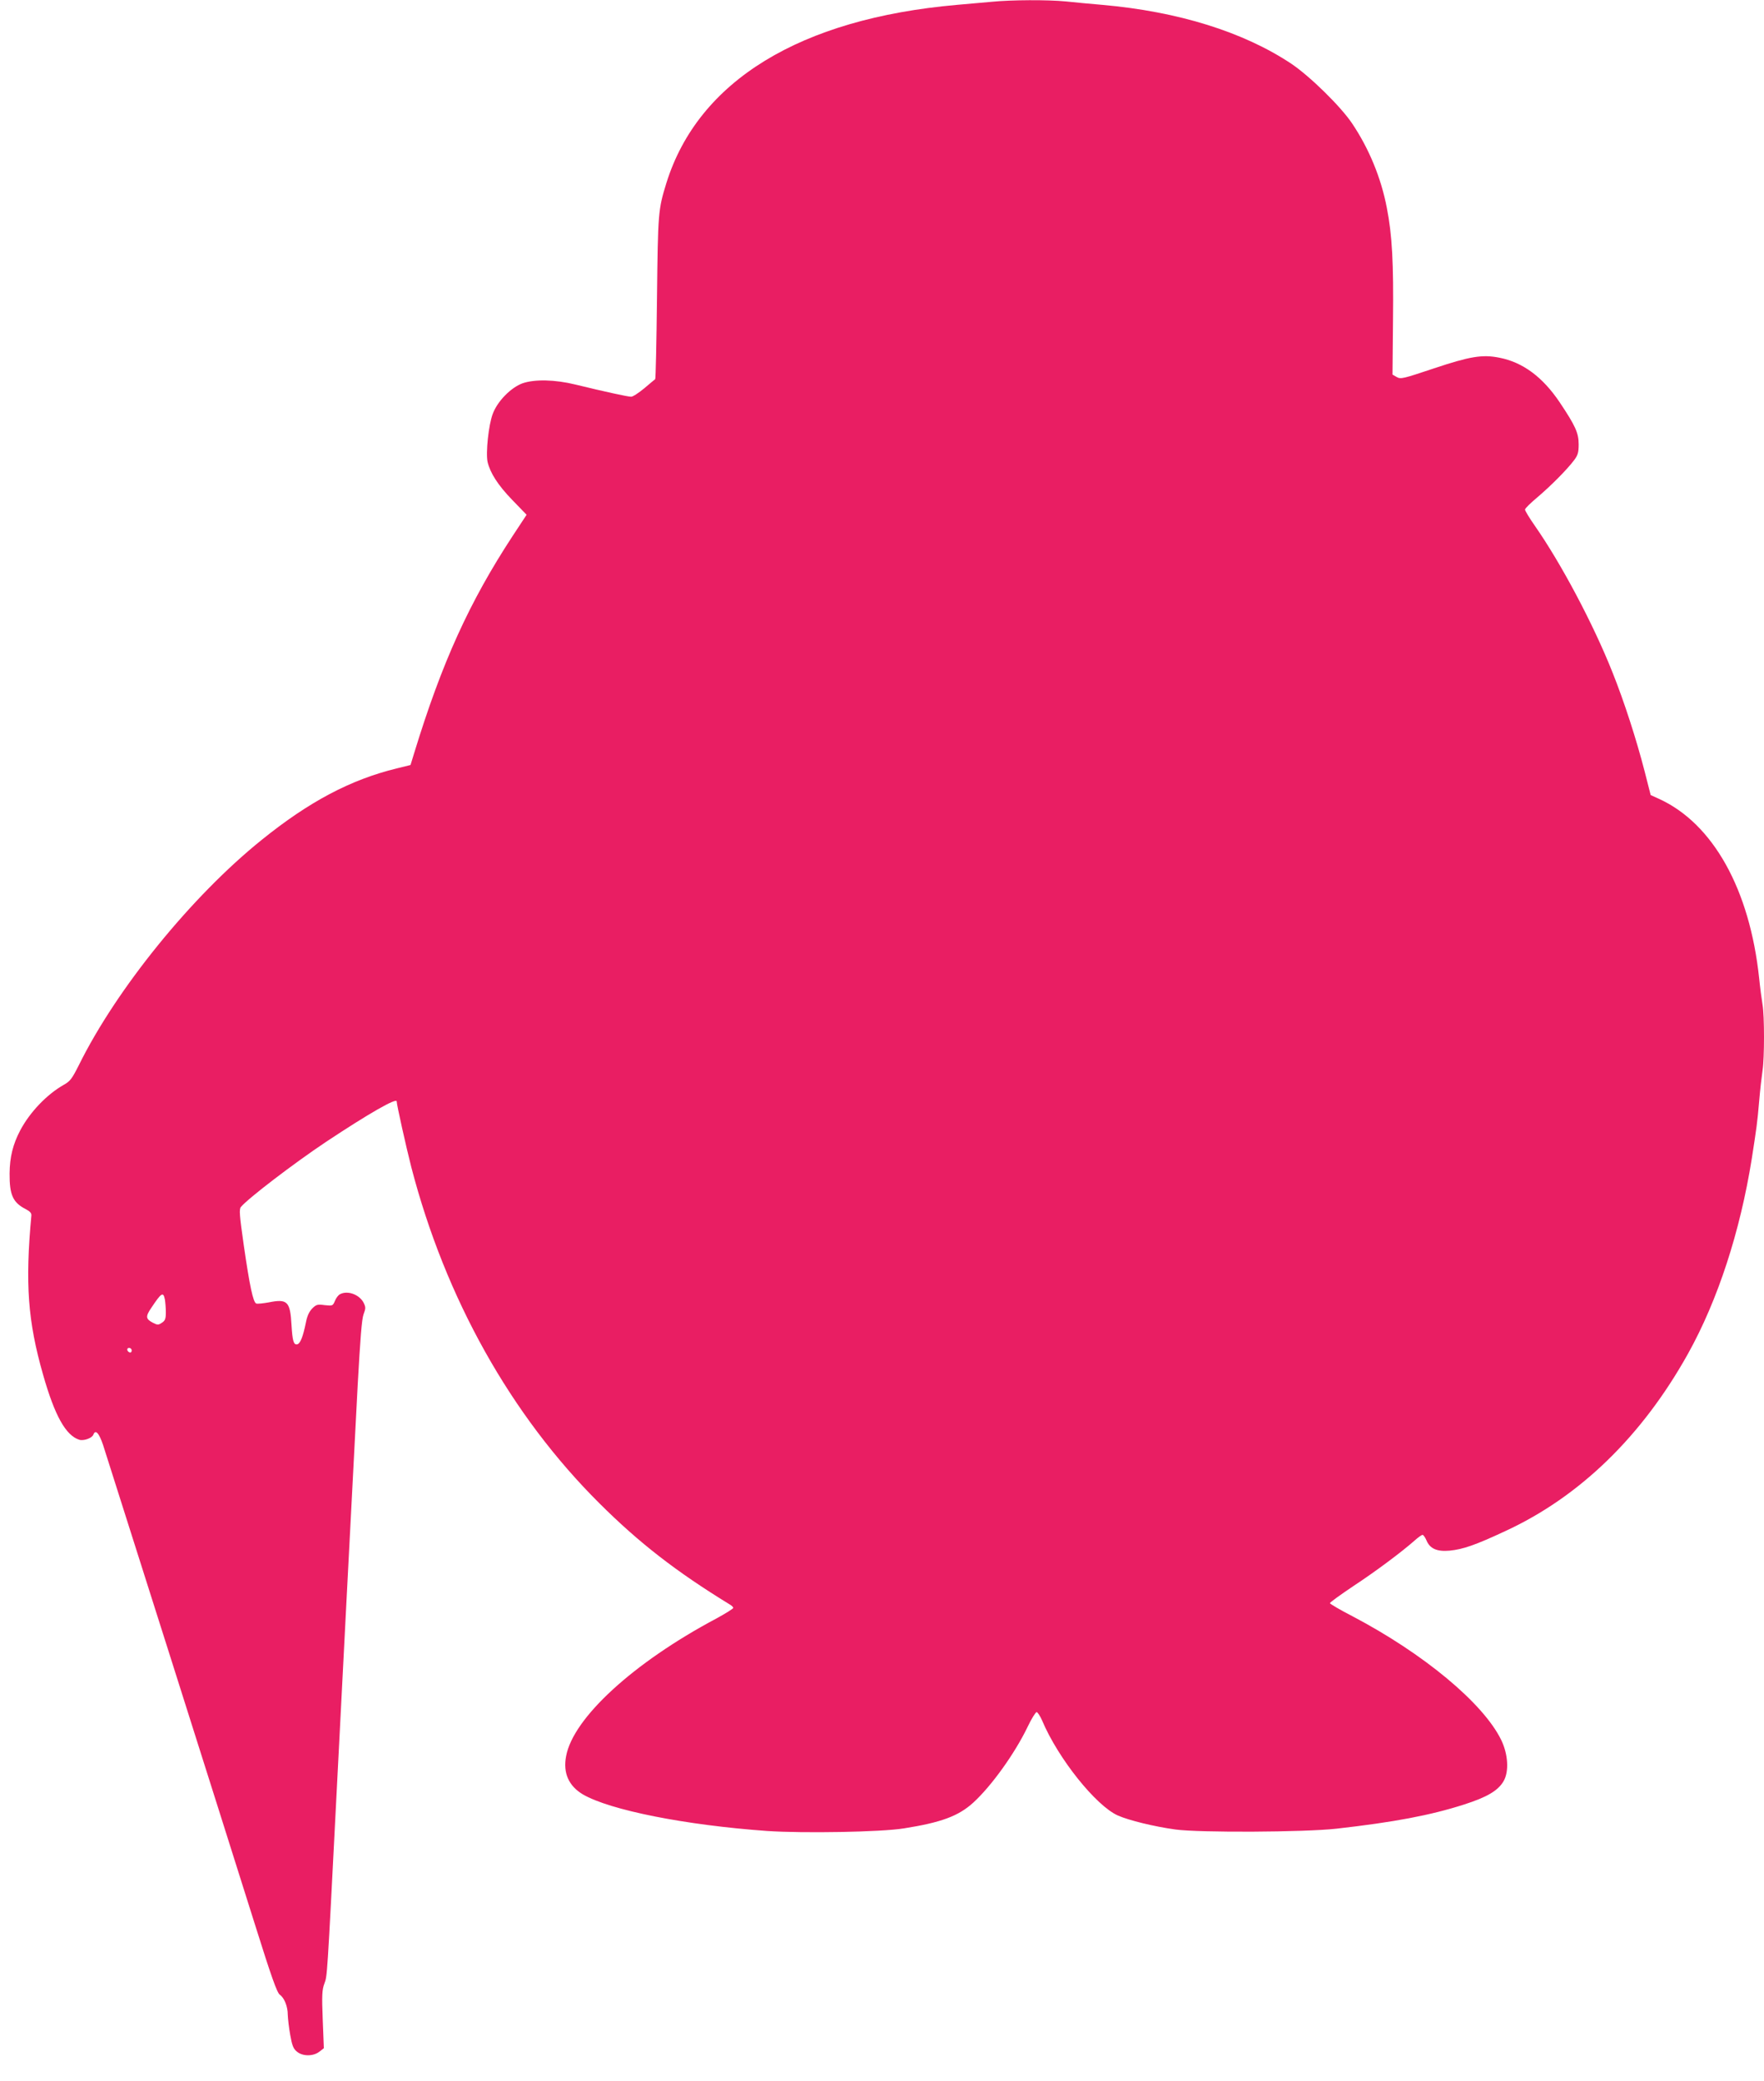
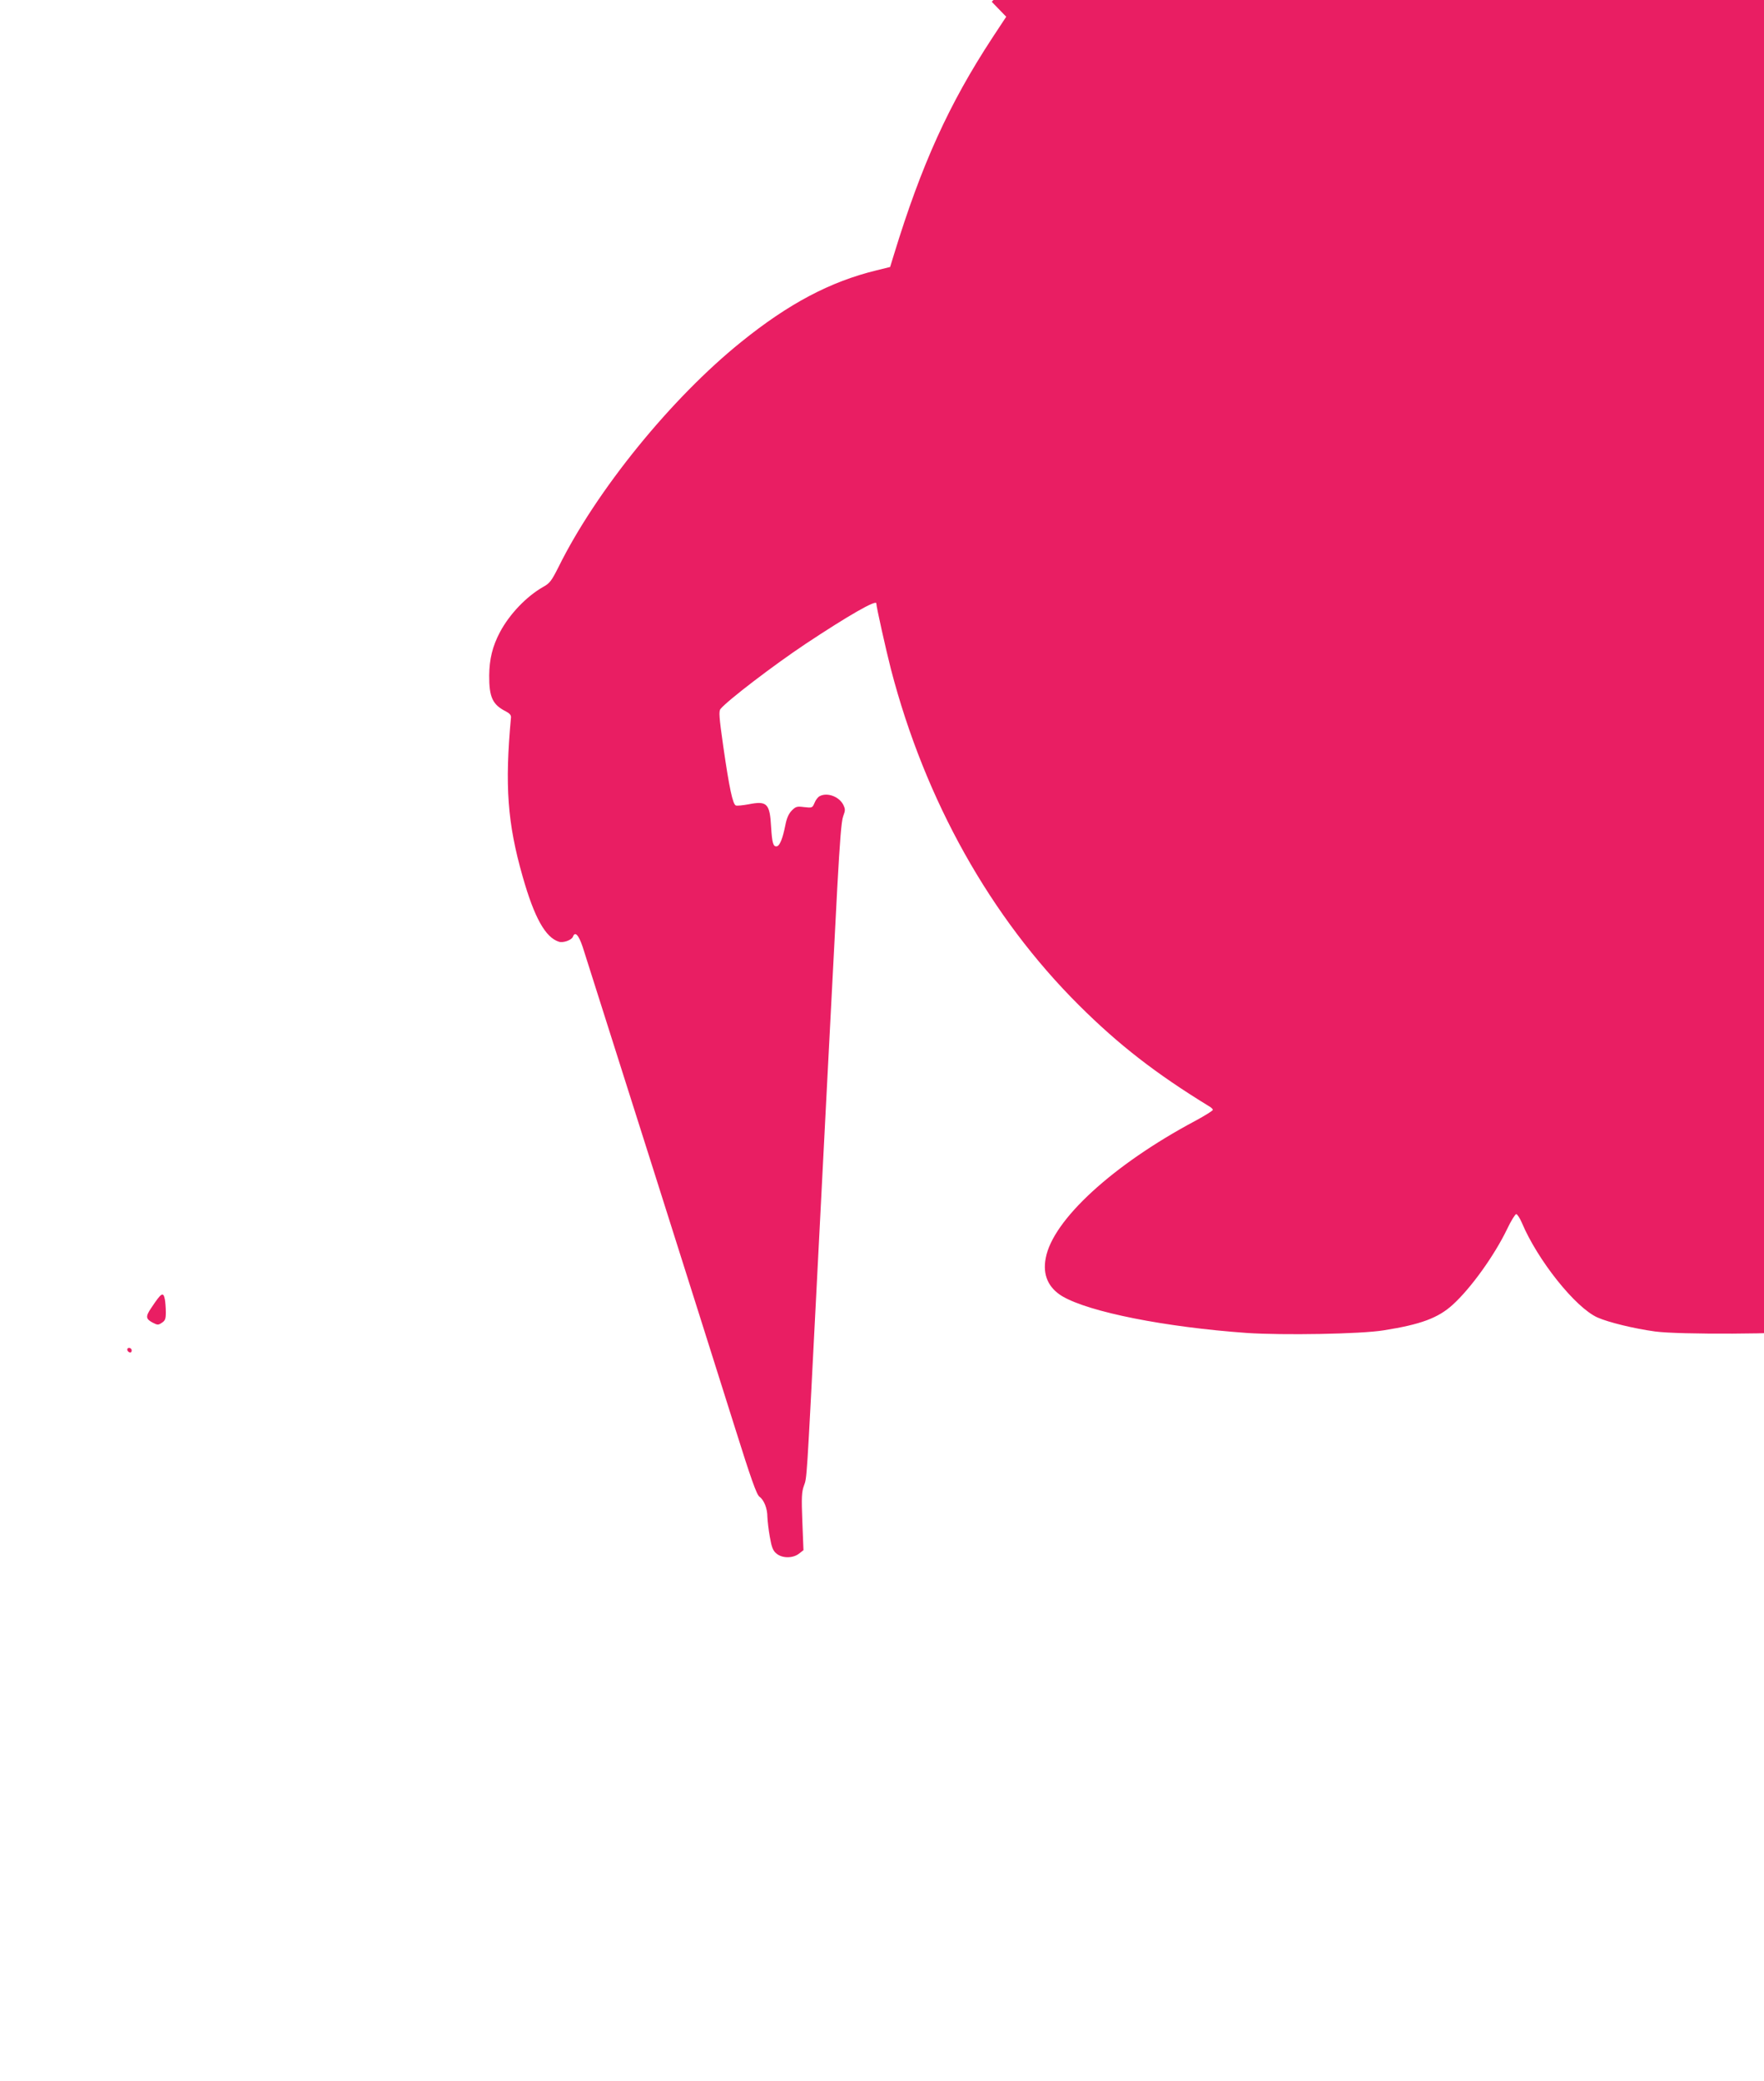
<svg xmlns="http://www.w3.org/2000/svg" version="1.0" width="1085pt" height="1280pt" viewBox="0 0 1085 1280" preserveAspectRatio="xMidYMid meet">
  <g transform="translate(0,1280) scale(0.1,-0.1)" fill="#e91e63" stroke="none">
-     <path d="M6100 12789 c-47 -4 -143 -13 -215 -19 -965 -85 -1590 -468 -1786 -1095 -51 -165 -52 -182 -58 -707 -3 -273 -8 -498 -11 -500 -3 -2 -33 -27 -67 -56 -34 -28 -70 -52 -81 -52 -20 0 -163 31 -343 75 -127 31 -250 33 -324 8 -72 -26 -155 -110 -184 -188 -26 -67 -44 -241 -32 -296 16 -68 64 -143 151 -233 l89 -92 -85 -129 c-268 -409 -436 -780 -606 -1335 l-23 -75 -85 -21 c-283 -69 -539 -204 -831 -440 -430 -346 -892 -915 -1124 -1385 -42 -83 -53 -99 -93 -121 -104 -59 -208 -168 -267 -279 -46 -87 -65 -166 -66 -266 -1 -134 21 -180 102 -221 23 -12 33 -23 32 -37 -39 -420 -22 -651 72 -980 72 -253 140 -374 223 -400 27 -8 78 10 86 31 13 35 35 11 60 -63 31 -95 755 -2379 935 -2952 100 -319 135 -417 152 -429 28 -20 49 -72 49 -124 1 -24 7 -79 15 -123 11 -63 19 -85 40 -102 35 -31 102 -31 140 -1 l27 21 -7 176 c-6 150 -4 183 10 221 18 50 16 10 75 1165 38 744 83 1612 130 2515 16 287 25 406 36 436 14 38 14 44 0 73 -27 50 -99 76 -145 51 -10 -5 -24 -23 -31 -41 -13 -31 -15 -31 -63 -26 -44 6 -52 4 -77 -21 -19 -20 -31 -46 -39 -88 -17 -84 -34 -128 -53 -132 -22 -4 -29 20 -35 118 -8 146 -25 163 -140 140 -34 -6 -69 -10 -77 -7 -19 8 -40 105 -77 361 -26 183 -29 219 -17 233 44 53 324 267 523 400 264 175 435 273 435 249 0 -20 59 -284 90 -405 210 -807 612 -1525 1157 -2067 244 -243 472 -420 800 -621 13 -7 23 -17 23 -22 0 -5 -48 -35 -107 -67 -507 -270 -878 -610 -921 -845 -20 -103 16 -183 103 -235 167 -97 630 -189 1133 -225 221 -15 702 -7 842 16 229 36 336 76 426 158 112 102 256 303 334 465 24 51 50 92 56 92 6 0 22 -24 34 -52 98 -233 331 -524 466 -584 68 -30 223 -68 354 -86 147 -20 791 -17 990 5 353 40 577 82 783 148 144 46 211 86 245 144 35 60 28 167 -15 255 -111 226 -477 530 -915 760 -76 39 -138 76 -138 80 0 5 65 52 144 105 140 92 300 212 379 282 20 18 41 33 47 33 5 0 16 -15 24 -34 21 -51 65 -70 142 -63 82 8 158 34 342 120 458 211 842 584 1125 1092 183 329 320 749 392 1200 29 187 34 220 45 350 6 72 16 157 21 191 12 78 12 335 0 405 -5 30 -15 104 -21 164 -58 545 -283 949 -614 1101 l-53 24 -37 145 c-51 198 -126 430 -198 610 -118 297 -316 670 -478 902 -33 47 -60 92 -60 99 0 7 35 41 78 77 81 69 180 168 225 228 22 30 27 46 27 96 0 70 -20 114 -117 259 -105 156 -227 246 -371 274 -105 21 -181 8 -403 -66 -189 -63 -203 -67 -228 -53 l-26 15 3 334 c4 353 -5 524 -38 692 -35 183 -109 363 -213 518 -70 105 -261 292 -376 369 -294 195 -695 320 -1161 361 -69 6 -169 15 -223 21 -113 11 -335 10 -457 -2z m-5086 -7980 c3 -17 6 -53 6 -80 0 -40 -4 -51 -24 -64 -22 -15 -27 -15 -56 0 -44 23 -46 38 -9 92 62 93 73 100 83 52z m-204 -315 c0 -9 -5 -14 -12 -12 -18 6 -21 28 -4 28 9 0 16 -7 16 -16z" />
+     <path d="M6100 12789 l89 -92 -85 -129 c-268 -409 -436 -780 -606 -1335 l-23 -75 -85 -21 c-283 -69 -539 -204 -831 -440 -430 -346 -892 -915 -1124 -1385 -42 -83 -53 -99 -93 -121 -104 -59 -208 -168 -267 -279 -46 -87 -65 -166 -66 -266 -1 -134 21 -180 102 -221 23 -12 33 -23 32 -37 -39 -420 -22 -651 72 -980 72 -253 140 -374 223 -400 27 -8 78 10 86 31 13 35 35 11 60 -63 31 -95 755 -2379 935 -2952 100 -319 135 -417 152 -429 28 -20 49 -72 49 -124 1 -24 7 -79 15 -123 11 -63 19 -85 40 -102 35 -31 102 -31 140 -1 l27 21 -7 176 c-6 150 -4 183 10 221 18 50 16 10 75 1165 38 744 83 1612 130 2515 16 287 25 406 36 436 14 38 14 44 0 73 -27 50 -99 76 -145 51 -10 -5 -24 -23 -31 -41 -13 -31 -15 -31 -63 -26 -44 6 -52 4 -77 -21 -19 -20 -31 -46 -39 -88 -17 -84 -34 -128 -53 -132 -22 -4 -29 20 -35 118 -8 146 -25 163 -140 140 -34 -6 -69 -10 -77 -7 -19 8 -40 105 -77 361 -26 183 -29 219 -17 233 44 53 324 267 523 400 264 175 435 273 435 249 0 -20 59 -284 90 -405 210 -807 612 -1525 1157 -2067 244 -243 472 -420 800 -621 13 -7 23 -17 23 -22 0 -5 -48 -35 -107 -67 -507 -270 -878 -610 -921 -845 -20 -103 16 -183 103 -235 167 -97 630 -189 1133 -225 221 -15 702 -7 842 16 229 36 336 76 426 158 112 102 256 303 334 465 24 51 50 92 56 92 6 0 22 -24 34 -52 98 -233 331 -524 466 -584 68 -30 223 -68 354 -86 147 -20 791 -17 990 5 353 40 577 82 783 148 144 46 211 86 245 144 35 60 28 167 -15 255 -111 226 -477 530 -915 760 -76 39 -138 76 -138 80 0 5 65 52 144 105 140 92 300 212 379 282 20 18 41 33 47 33 5 0 16 -15 24 -34 21 -51 65 -70 142 -63 82 8 158 34 342 120 458 211 842 584 1125 1092 183 329 320 749 392 1200 29 187 34 220 45 350 6 72 16 157 21 191 12 78 12 335 0 405 -5 30 -15 104 -21 164 -58 545 -283 949 -614 1101 l-53 24 -37 145 c-51 198 -126 430 -198 610 -118 297 -316 670 -478 902 -33 47 -60 92 -60 99 0 7 35 41 78 77 81 69 180 168 225 228 22 30 27 46 27 96 0 70 -20 114 -117 259 -105 156 -227 246 -371 274 -105 21 -181 8 -403 -66 -189 -63 -203 -67 -228 -53 l-26 15 3 334 c4 353 -5 524 -38 692 -35 183 -109 363 -213 518 -70 105 -261 292 -376 369 -294 195 -695 320 -1161 361 -69 6 -169 15 -223 21 -113 11 -335 10 -457 -2z m-5086 -7980 c3 -17 6 -53 6 -80 0 -40 -4 -51 -24 -64 -22 -15 -27 -15 -56 0 -44 23 -46 38 -9 92 62 93 73 100 83 52z m-204 -315 c0 -9 -5 -14 -12 -12 -18 6 -21 28 -4 28 9 0 16 -7 16 -16z" />
  </g>
</svg>